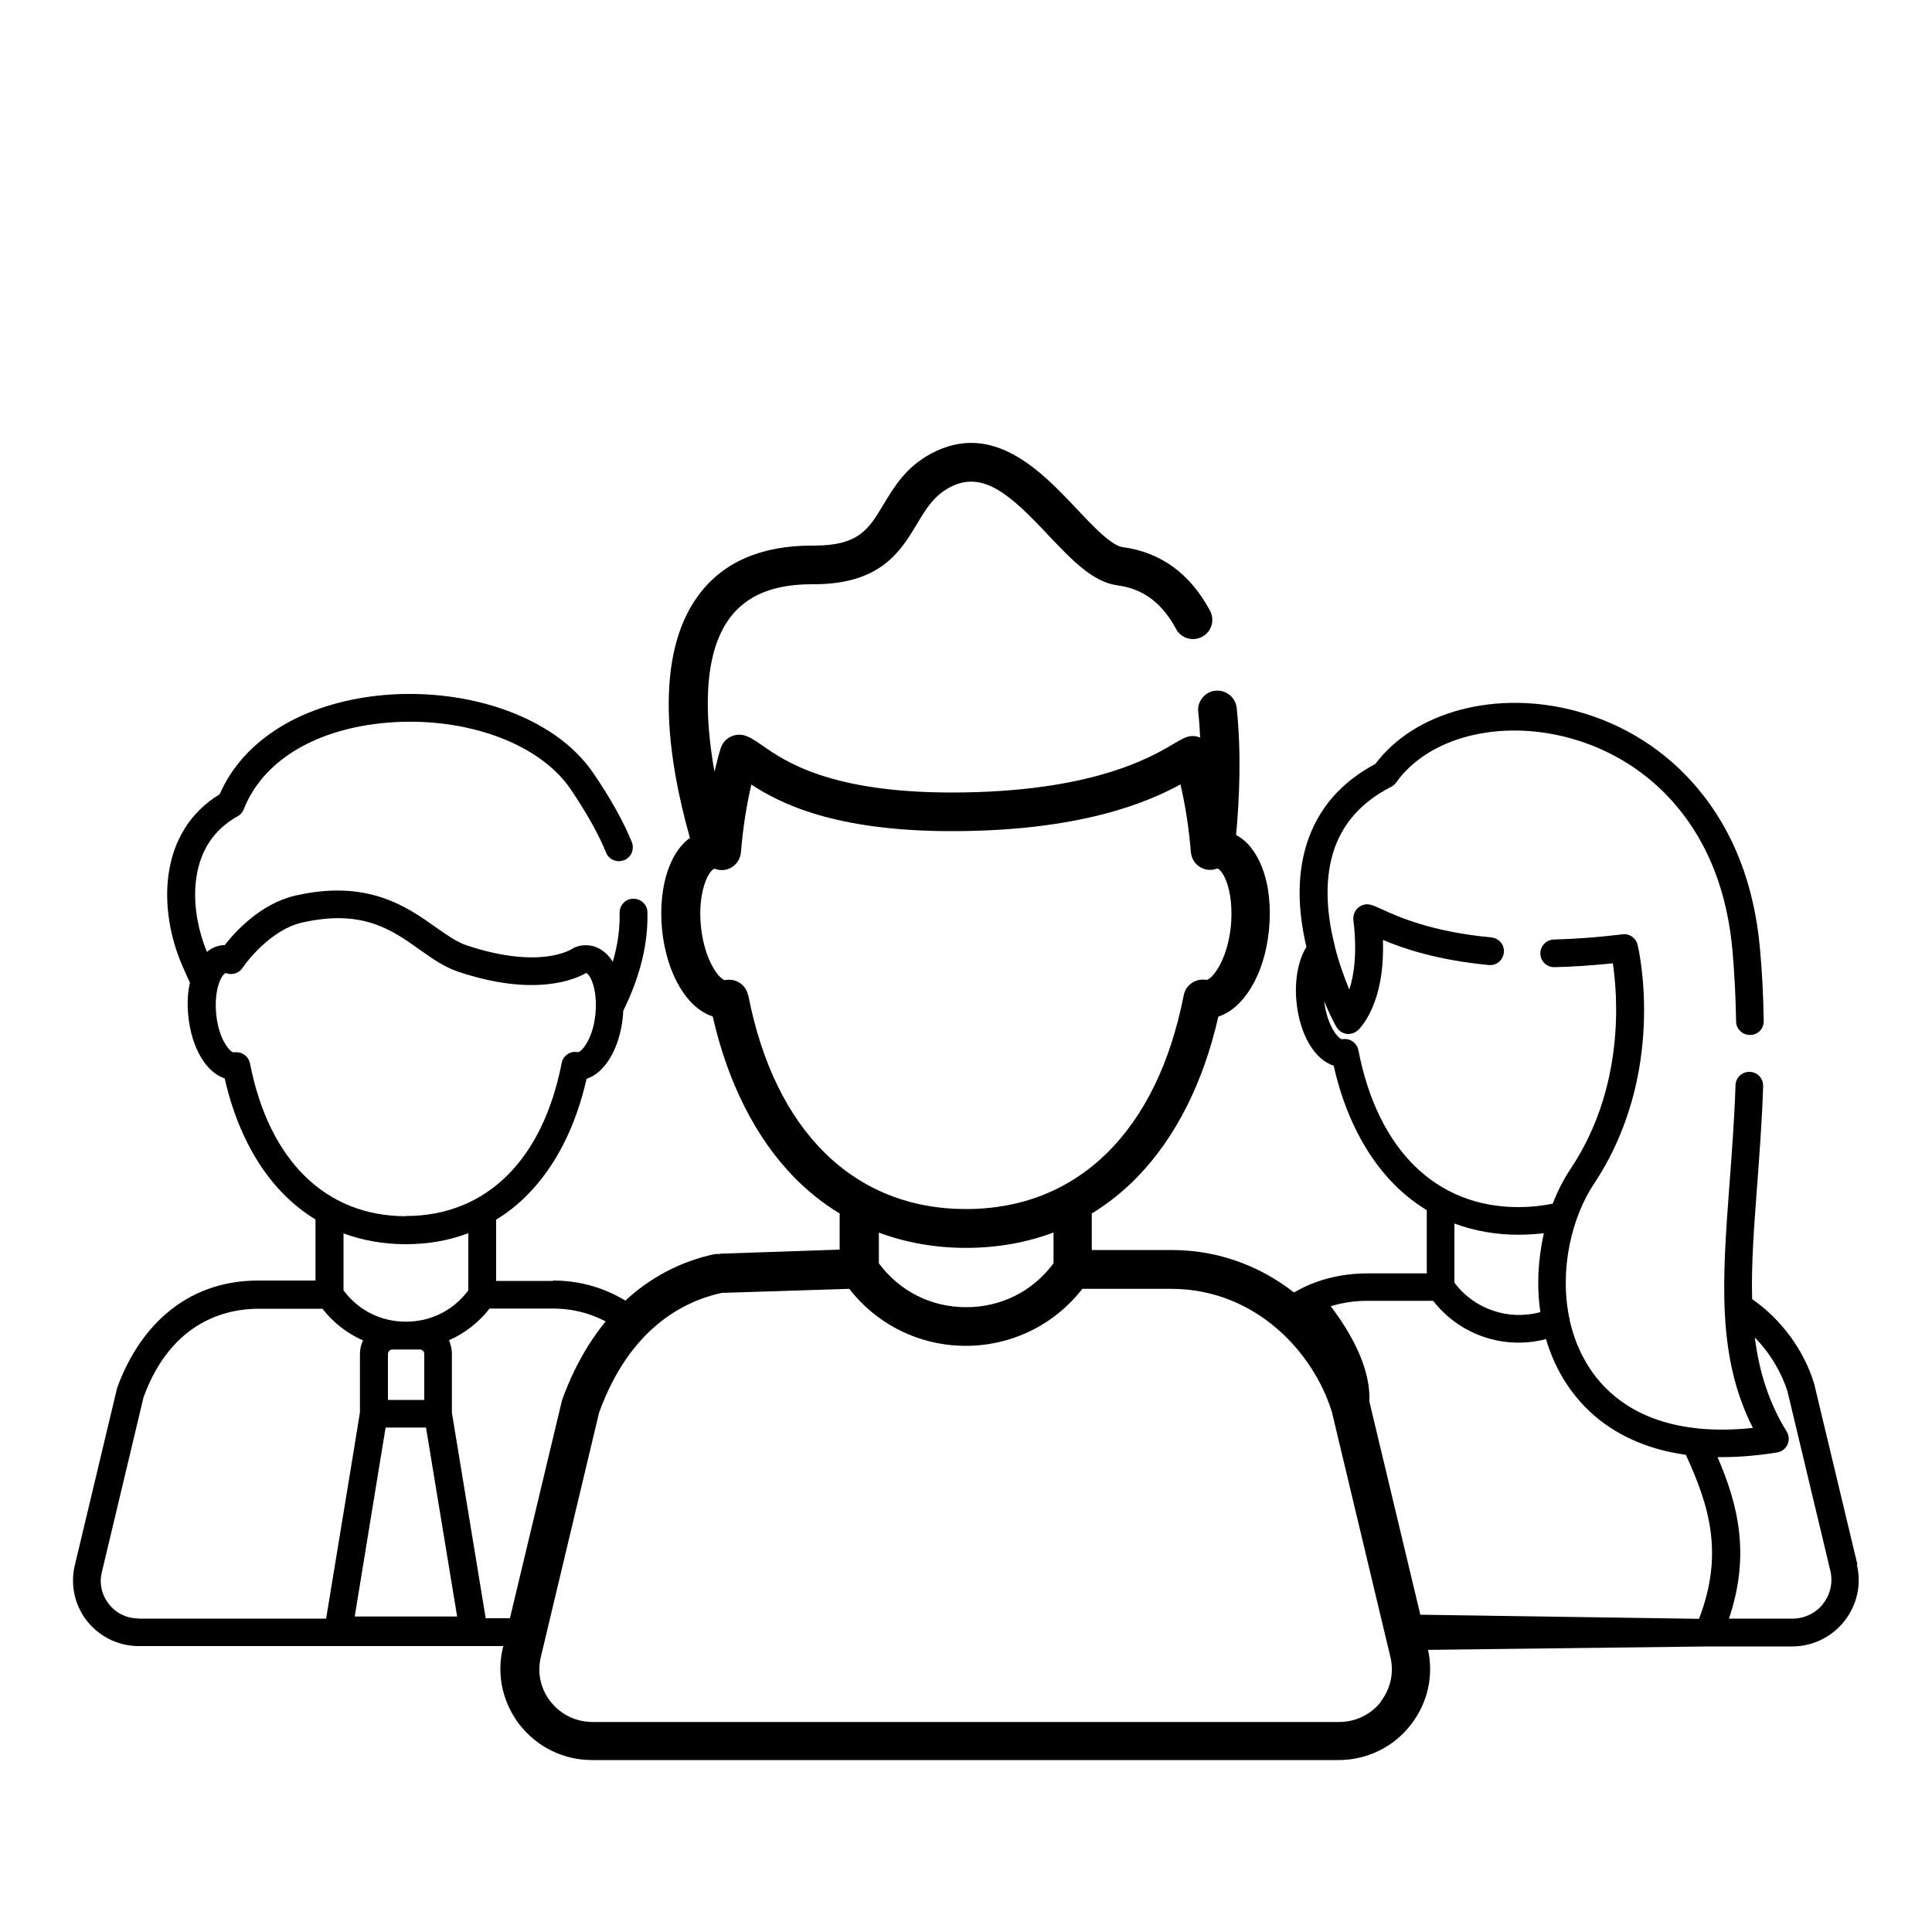
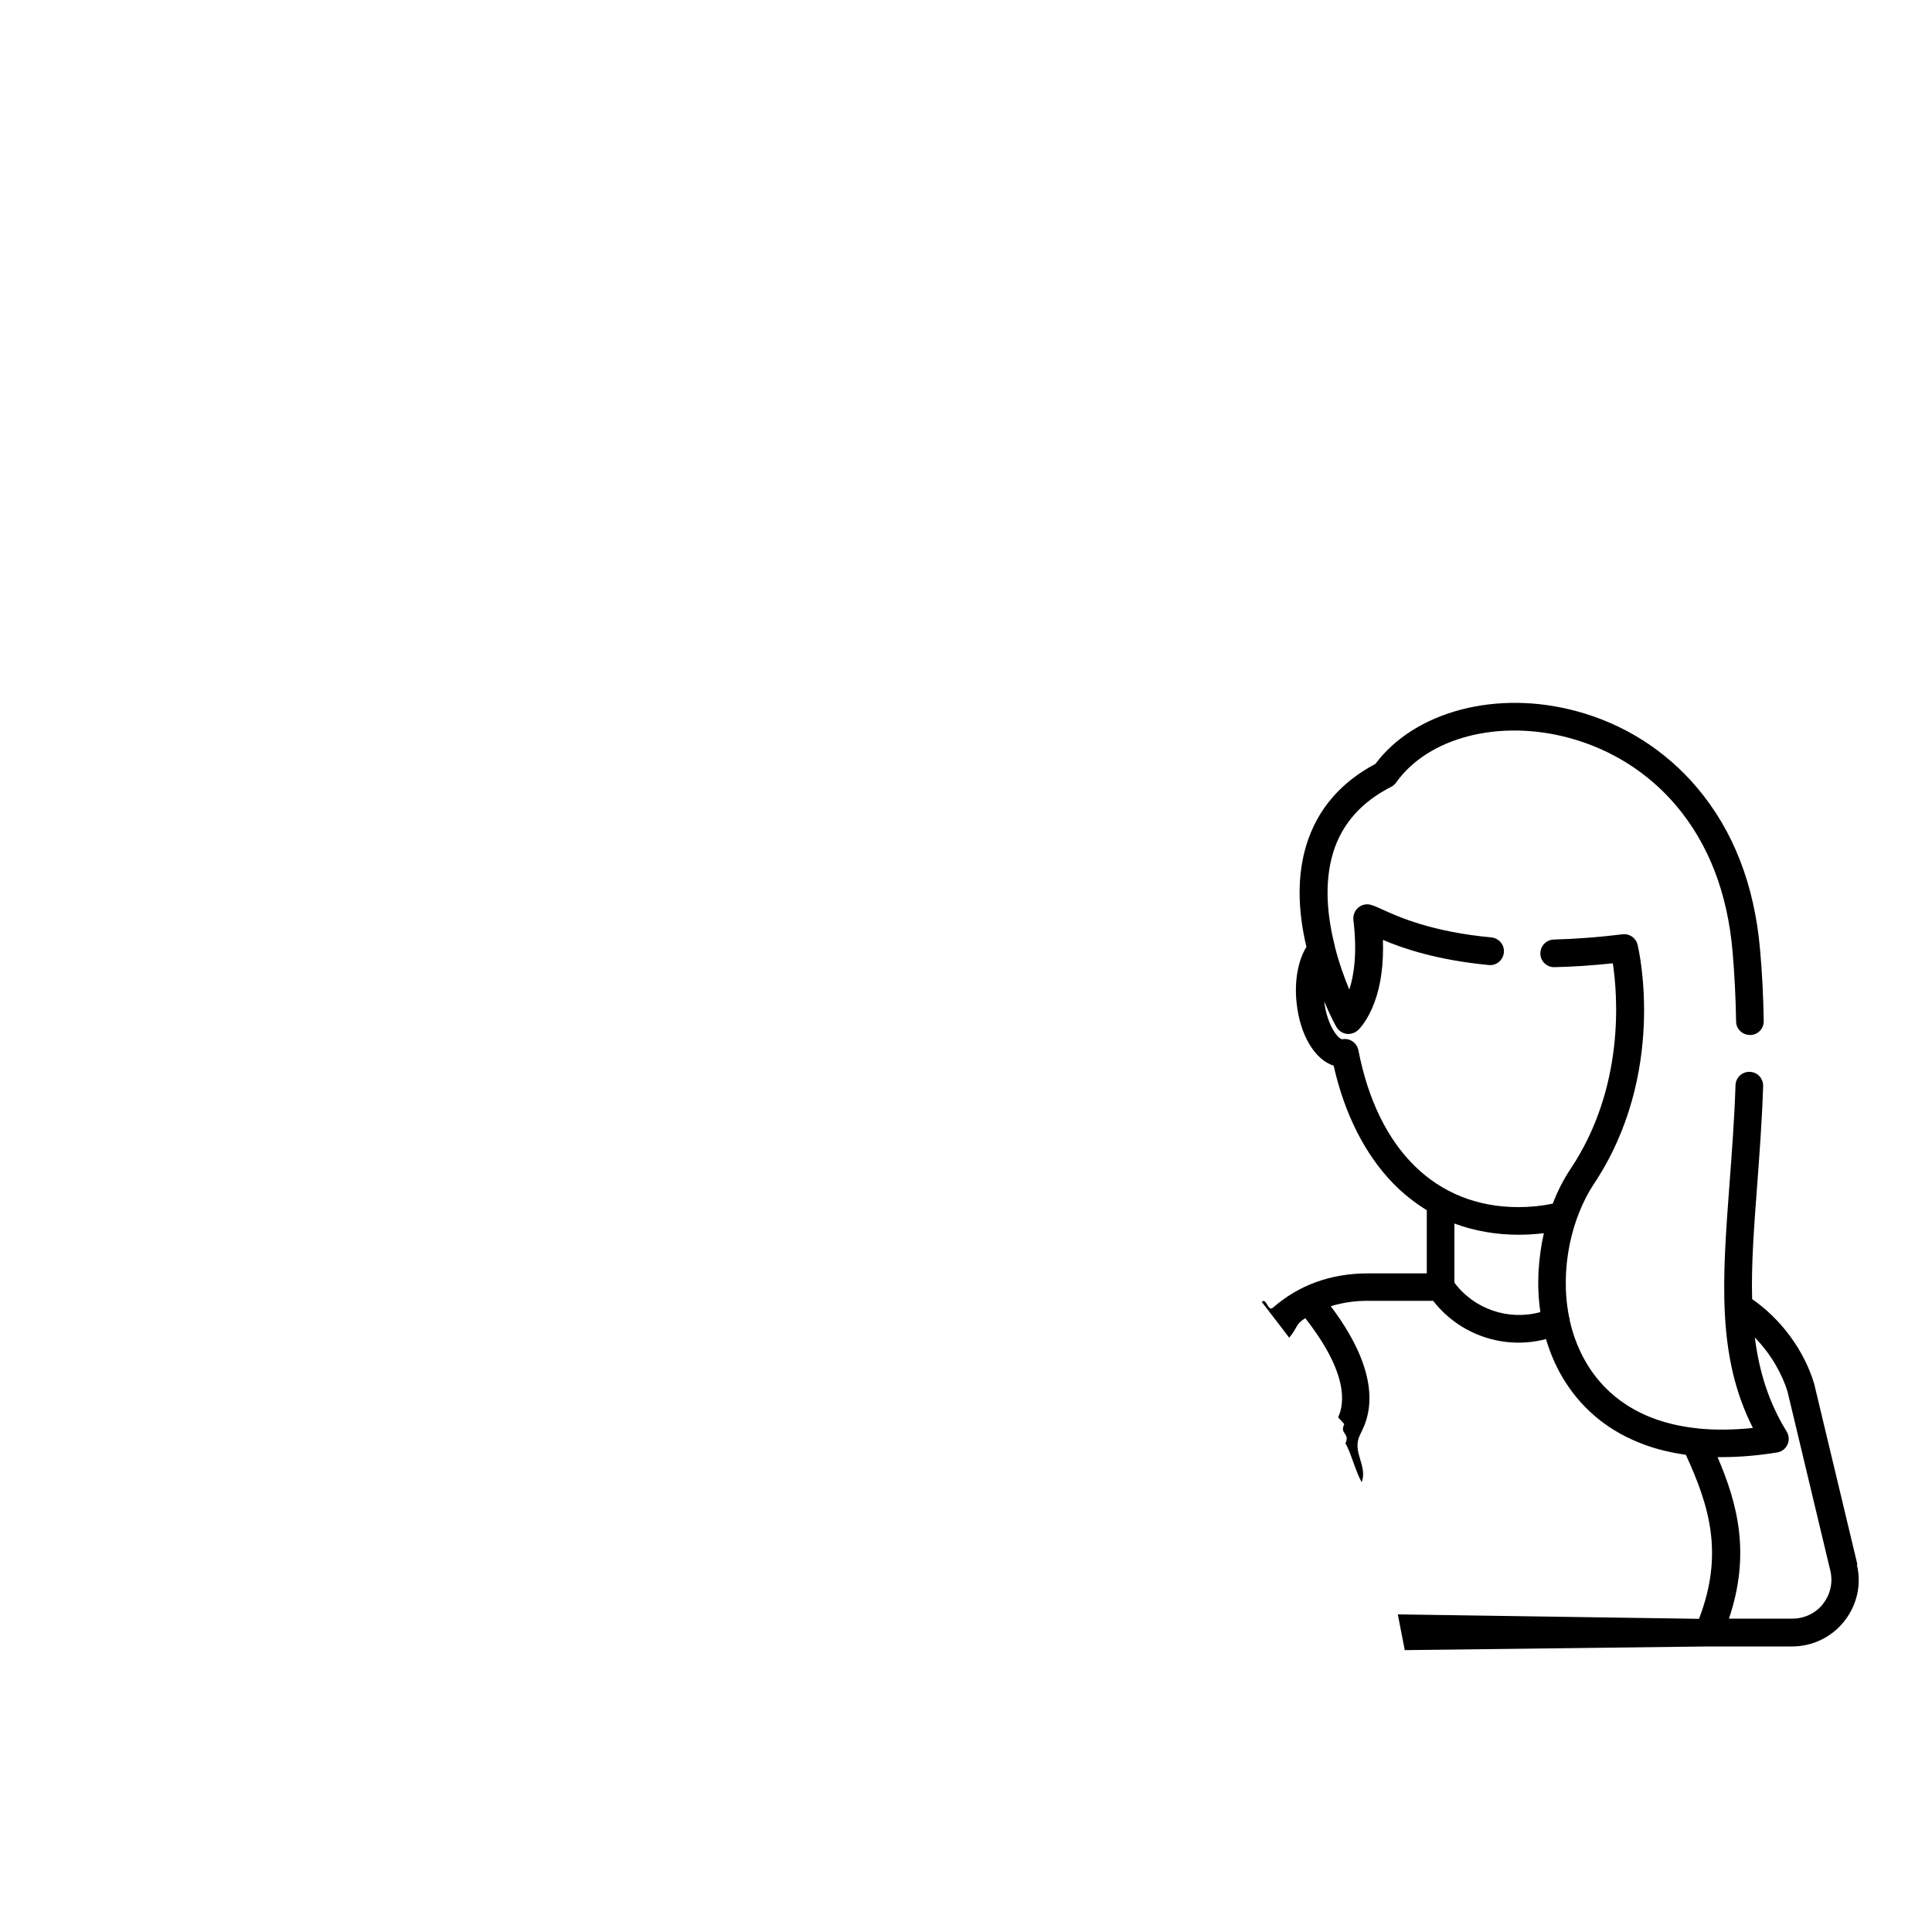
<svg xmlns="http://www.w3.org/2000/svg" id="Layer_1" data-name="Layer 1" viewBox="0 0 100 100">
  <path d="M96.14,80.98l-2.23-9.32s0-.03-.01-.04c-.52-1.73-1.71-3.34-3.21-4.38-.05-1.8.1-3.74.26-5.88.12-1.62.25-3.31.31-5.14.01-.4-.29-.73-.69-.74-.39-.02-.73.29-.74.69-.06,1.81-.19,3.48-.31,5.09-.37,4.95-.67,8.95,1.21,12.65-1.05.11-1.99.11-2.82.03-.05-.01-.1-.02-.15-.02-3-.34-4.62-1.78-5.5-3.13-.49-.76-.82-1.59-1.01-2.44,0-.07-.02-.14-.04-.21-.49-2.49.15-5.14,1.29-6.86,3.8-5.71,2.33-12.11,2.26-12.38-.08-.35-.42-.59-.78-.54-1.23.15-2.43.24-3.55.27-.4.01-.71.34-.7.73,0,.4.34.71.73.7.96-.02,1.97-.09,3.02-.2.25,1.67.63,6.41-2.18,10.63-.37.55-.68,1.16-.93,1.81-.57.12-1.16.18-1.78.18-4.26,0-7.28-2.96-8.28-8.12-.08-.39-.45-.64-.83-.57h0c-.18.02-.78-.65-.94-1.96.33.79.61,1.29.63,1.32.11.19.29.32.51.36.21.03.43-.03.6-.18.08-.07.51-.5.86-1.44.34-.91.48-2,.44-3.24,1.04.44,2.78,1.04,5.48,1.3.39.04.74-.25.78-.65.04-.39-.25-.74-.65-.78-3.1-.29-4.82-1.07-5.65-1.45-.26-.12-.44-.2-.6-.24-.23-.06-.47,0-.65.16-.18.16-.26.39-.24.62.21,1.72.03,2.88-.21,3.61-.25-.59-.53-1.37-.75-2.23,0-.01,0-.02,0-.03-.38-1.48-.57-3.23-.09-4.82.45-1.48,1.46-2.63,3-3.41.1-.05.19-.13.26-.22,1.66-2.35,5.35-3.3,8.98-2.31,2.17.59,4.08,1.8,5.52,3.5,1.68,1.99,2.66,4.53,2.92,7.58.1,1.19.16,2.36.18,3.59,0,.39.33.7.72.7h.01c.4,0,.71-.33.7-.73-.02-1.26-.08-2.47-.19-3.69-.29-3.34-1.38-6.16-3.26-8.38-1.63-1.93-3.79-3.3-6.24-3.96-4.12-1.12-8.37,0-10.41,2.73-1.81.96-3.01,2.37-3.57,4.19-.47,1.53-.47,3.3,0,5.28-.43.7-.63,1.76-.51,2.88.17,1.69.95,2.96,1.92,3.27.56,2.49,1.62,4.59,3.07,6.08.53.55,1.12,1.01,1.75,1.4v3.27h-3.05c-1.91,0-3.57.6-4.92,1.78-.25.22-.34-.56-.57-.3l1,1.3.42.55c.47-.57.31-.69.83-1.01,2.23,2.84,2.04,4.42,1.7,5.13l.32.35c-.26.54.31.44.06,1,.27.44.52,1.44.84,2.01.32-.86-.51-1.55-.1-2.42l.16-.34c.56-1.19.69-3.23-1.66-6.35.71-.22,1.37-.28,1.9-.28h3.4c1.38,1.78,3.69,2.55,5.84,1.98.24.81.58,1.57,1.02,2.25.96,1.49,2.32,2.57,4.06,3.21.67.25,1.39.42,2.16.53,1.19,2.6,1.99,5.09.68,8.49l-15.59-.23.36,1.85,15.71-.19h4.33c1.07,0,2.06-.48,2.72-1.32.65-.83.89-1.89.64-2.92ZM79.74,67.91c-1.65.46-3.43-.14-4.46-1.52v-3.06c1.03.38,2.14.58,3.32.58.45,0,.88-.03,1.31-.08-.15.66-.24,1.34-.28,2.03-.03.7,0,1.39.1,2.05ZM94.37,83.01c-.39.49-.97.77-1.6.77h-3.28c1.12-3.32.47-5.9-.59-8.36.08,0,.15,0,.23,0,.9,0,1.85-.08,2.85-.24.24-.04.44-.19.54-.41.1-.22.08-.47-.04-.67-.94-1.52-1.43-3.13-1.65-4.87.88.9,1.43,1.95,1.69,2.79l2.22,9.29c.14.6,0,1.22-.38,1.7Z" />
-   <path d="M73.93,85.31l-3.04-12.72s0-.04-.02-.06c-1.14-3.77-4.84-7.83-10.24-7.83h-4.12v-1.89c.85-.52,1.64-1.15,2.36-1.89,1.98-2.04,3.42-4.89,4.19-8.3,1.32-.43,2.39-2.17,2.62-4.47.12-1.19,0-2.35-.36-3.26-.31-.8-.77-1.37-1.34-1.67.17-1.84.28-4.25.03-6.58-.06-.55-.55-.94-1.1-.89-.55.06-.95.55-.89,1.1.05.44.08.89.1,1.33-.25-.11-.53-.11-.78,0-.16.07-.33.17-.56.3-1.17.7-4.27,2.54-11.53,2.54-6.3,0-8.64-1.63-9.77-2.42-.34-.23-.6-.42-.9-.52-.26-.09-.54-.06-.78.06-.24.12-.42.34-.5.6-.12.39-.22.79-.32,1.2-.49-2.75-.64-6.02.79-7.95.88-1.18,2.27-1.75,4.26-1.75h.1c3.46,0,4.49-1.72,5.32-3.1.47-.79.88-1.47,1.7-1.91,1.72-.92,3.15.38,5.12,2.48,1.18,1.24,2.28,2.42,3.58,2.59,1.31.17,2.3.91,3.02,2.25.26.49.86.67,1.35.41.49-.26.67-.86.41-1.35-1.03-1.92-2.55-3.03-4.52-3.29-.59-.08-1.54-1.09-2.38-1.98-1.82-1.93-4.32-4.57-7.52-2.87-1.32.7-1.93,1.73-2.48,2.64-.77,1.28-1.27,2.13-3.6,2.13h-.11c-2.63,0-4.6.86-5.86,2.56-2.35,3.16-1.62,8.42-.45,12.57-.45.32-.82.84-1.08,1.51-.35.91-.48,2.07-.36,3.26.24,2.3,1.3,4.05,2.62,4.47.77,3.4,2.21,6.26,4.19,8.3.72.74,1.52,1.38,2.38,1.9v1.87l-6.17.21s-.06.02-.1.02c-.06,0-.13-.01-.19,0-3.62.77-6.43,3.45-7.9,7.54-.01.03-.02.07-.03.11l-3.04,12.72c-.34,1.41-.01,2.87.88,4.01.91,1.15,2.27,1.81,3.73,1.81h14.07s0,0,0,0h24.57c1.47,0,2.83-.66,3.73-1.81.9-1.14,1.22-2.6.88-4.01ZM38.72,51.52c-.09-.48-.51-.81-.98-.81-.06,0-.13,0-.19.02-.25.03-1.08-.92-1.27-2.78-.09-.87,0-1.72.24-2.34.18-.47.39-.63.45-.64,0,0,0,0,0,0,0,0,.02,0,.04,0,.29.11.62.08.88-.09.26-.17.43-.45.46-.76.1-1.22.28-2.4.54-3.51,1.47.96,4.28,2.41,10.37,2.41,6.67,0,10.16-1.5,11.84-2.42.26,1.11.44,2.29.54,3.51.03.31.19.59.46.76.26.17.59.2.88.09,0,0,.02,0,.02,0,0,0,.02,0,.02,0,.06,0,.27.17.45.64.24.62.32,1.47.24,2.34-.19,1.83-1.01,2.78-1.27,2.78,0,0,0,0,0,0-.54-.1-1.06.25-1.17.79-1.37,7.03-5.47,11.07-11.27,11.07s-9.9-4.03-11.27-11.07ZM54.53,63.79v1.6c-1.07,1.44-2.7,2.27-4.52,2.27h0c-1.82,0-3.45-.83-4.52-2.27v-1.59c1.4.52,2.91.79,4.51.79s3.13-.27,4.54-.8ZM71.48,88.08c-.52.66-1.31,1.05-2.17,1.05h-13.55s0,0,0,0h-25.09c-.85,0-1.64-.38-2.17-1.05-.52-.66-.7-1.49-.51-2.3l3.02-12.67c1.56-4.29,4.29-5.74,6.34-6.19l6.61-.21c1.44,1.86,3.65,2.95,6.03,2.95h0c2.37,0,4.59-1.09,6.03-2.95h4.6c4.37,0,7.38,3.3,8.32,6.38l3.03,12.69c.19.81,0,1.65-.51,2.3Z" />
-   <path d="M28.62,66.3h-2.94v-3.17c.61-.37,1.17-.82,1.68-1.35,1.42-1.46,2.45-3.5,3-5.94.95-.31,1.71-1.56,1.88-3.21,0-.1.02-.21.02-.31.88-1.8,1.29-3.47,1.25-5.1,0-.4-.34-.71-.74-.7-.4,0-.71.34-.7.74.02.82-.1,1.65-.35,2.52-.32-.5-.75-.8-1.25-.85-.23-.02-.45,0-.68.09-.07.03-.12.05-.17.09-.05.03-.46.28-1.27.39-.81.11-2.2.1-4.2-.57-.51-.17-1.01-.53-1.6-.94-1.48-1.05-3.52-2.5-7.28-1.63-1.77.41-3.1,1.86-3.64,2.56-.03,0-.07,0-.1,0-.3.03-.58.15-.82.35-.53-1.29-.73-2.7-.54-3.89.22-1.42.94-2.47,2.13-3.13.15-.08.26-.21.32-.37.96-2.43,3.54-4.05,7.06-4.44,4.13-.45,8.18.94,9.85,3.4.83,1.23,1.44,2.31,1.84,3.29.15.37.57.54.94.39.37-.15.54-.57.39-.94-.44-1.08-1.09-2.24-1.98-3.55-1.01-1.49-2.68-2.65-4.82-3.37-1.96-.66-4.23-.89-6.38-.65-1.86.21-3.57.75-4.95,1.58-1.49.9-2.57,2.08-3.2,3.52-3.17,1.93-3.22,5.95-1.91,8.93.12.27.24.55.37.82-.12.53-.15,1.13-.08,1.75.17,1.65.93,2.9,1.88,3.21.55,2.43,1.58,4.48,3,5.94.52.53,1.09.99,1.7,1.36v3.16h-2.95c-1.87,0-3.5.59-4.82,1.75-1.08.94-1.94,2.26-2.5,3.82,0,.03-.02.05-.02.08l-2.17,9.1c-.24,1.01,0,2.06.63,2.87.65.82,1.63,1.3,2.68,1.3h20.41v-1.44h-2.45l-1.75-10.64v-3.05c0-.25-.06-.48-.15-.7.82-.36,1.54-.92,2.1-1.64h3.29c1.59,0,2.93.62,3.95,1.51v-.02s1.35-.67,1.35-.67c-1.3-1.31-3.09-2.27-5.29-2.27ZM7.17,83.77c-.61,0-1.17-.27-1.54-.75-.37-.47-.5-1.07-.36-1.64l2.16-9.06c1.45-3.98,4.35-4.58,5.95-4.58h3.31c.56.72,1.28,1.28,2.1,1.64-.1.21-.16.45-.16.7v3.03l-.41,2.52s0,0,0,0l-1.34,8.15H7.17ZM23.66,83.67h-5.3l1.26-7.71.34-2.07h2.09l1.61,9.77ZM20.08,72.46v-2.38c0-.12.1-.23.23-.23h1.42c.12,0,.23.1.23.23v2.38h-1.87ZM24.24,66.79c-.77,1.03-1.93,1.62-3.23,1.62h0c-1.3,0-2.46-.59-3.23-1.62v-2.95c1,.37,2.08.56,3.22.56s2.24-.19,3.24-.57v2.96ZM21,62.95c-4.14,0-7.08-2.88-8.06-7.91-.07-.34-.37-.58-.71-.58-.05,0-.09,0-.14.01-.14.01-.76-.59-.9-1.98-.06-.62,0-1.23.17-1.67.14-.36.29-.45.32-.45,0,0,.01,0,.03,0,.31.12.67,0,.85-.28.35-.53,1.59-1.99,3.04-2.33,3.14-.72,4.66.35,6.13,1.4.65.46,1.26.89,1.97,1.13,3.98,1.34,6.09.39,6.64.07.04.01.18.11.31.45.17.44.23,1.05.17,1.67-.14,1.39-.77,2-.91,1.98-.39-.08-.77.18-.84.57-.98,5.03-3.92,7.91-8.06,7.91Z" />
</svg>